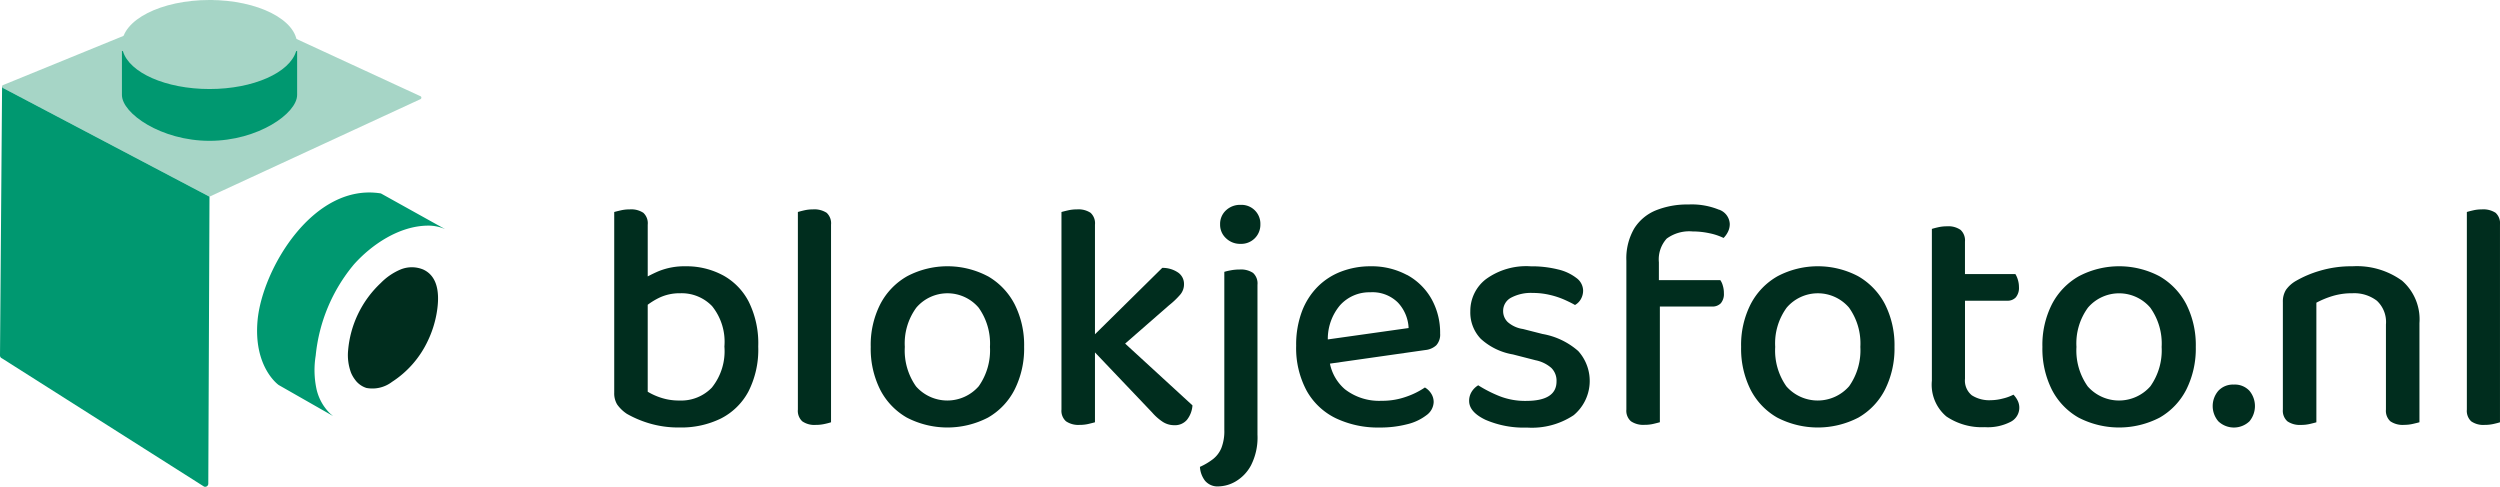
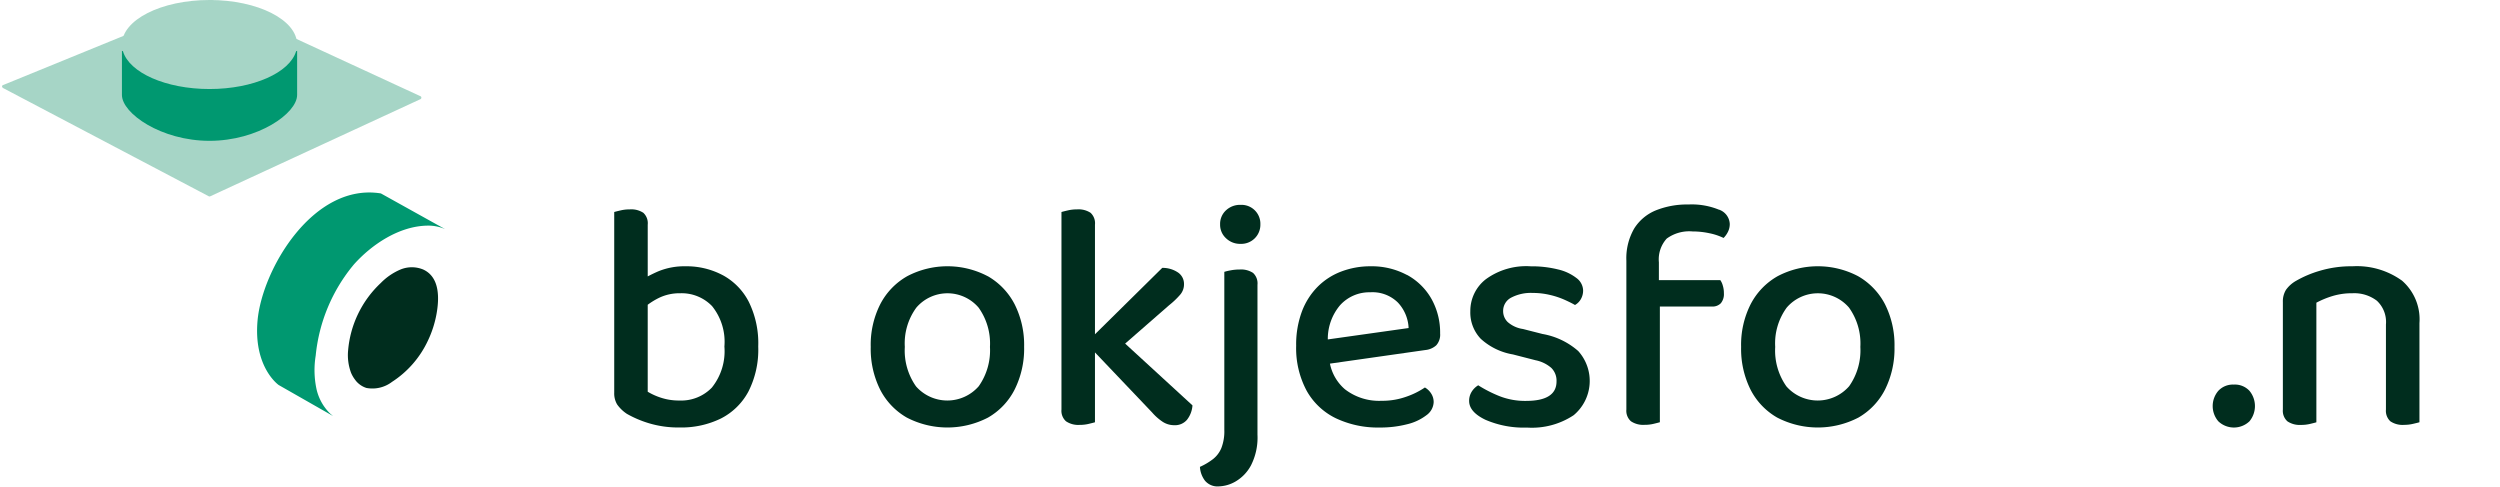
<svg xmlns="http://www.w3.org/2000/svg" id="Logo" width="287.595" height="56" viewBox="0 0 287.595 56">
  <g id="Group_10" data-name="Group 10" transform="translate(0 0)">
    <g id="Group_7" data-name="Group 7" transform="translate(70.659 23.526)">
      <path id="Path_28" data-name="Path 28" d="M242.762,86.073a8.852,8.852,0,0,0-4.262-1.028,7.866,7.866,0,0,0-3.161.58c-.445.193-.85.39-1.215.586V80.258a1.634,1.634,0,0,0-.506-1.366,2.524,2.524,0,0,0-1.553-.393,4.52,4.52,0,0,0-1.046.114c-.325.074-.574.138-.749.187V99.59a2.482,2.482,0,0,0,.334,1.347,4.23,4.23,0,0,0,1.123,1.083,12.235,12.235,0,0,0,2.544,1.083,11.688,11.688,0,0,0,3.513.485,10.362,10.362,0,0,0,4.75-1.028,7.38,7.38,0,0,0,3.161-3.084,10.615,10.615,0,0,0,1.142-5.2,10.77,10.77,0,0,0-1.086-5.14,7.227,7.227,0,0,0-2.989-3.065Zm-1.234,12.9a4.89,4.89,0,0,1-3.741,1.513,6.567,6.567,0,0,1-2.188-.338,7.25,7.25,0,0,1-1.476-.672V89.47a8.22,8.22,0,0,1,1.27-.779,5.433,5.433,0,0,1,2.467-.543,4.855,4.855,0,0,1,3.664,1.476,6.536,6.536,0,0,1,1.421,4.655,6.678,6.678,0,0,1-1.421,4.692Z" transform="translate(-230.27 -77.938)" fill="#002d1e" />
-       <path id="Path_29" data-name="Path 29" d="M302.431,78.893a2.6,2.6,0,0,0-1.589-.393,4.371,4.371,0,0,0-1.01.114c-.322.074-.561.138-.712.187v22.732a1.642,1.642,0,0,0,.506,1.347,2.439,2.439,0,0,0,1.553.411,4.538,4.538,0,0,0,1.046-.114,7.023,7.023,0,0,0,.709-.187V80.258A1.642,1.642,0,0,0,302.431,78.893Z" transform="translate(-277.993 -77.938)" fill="#002d1e" />
      <path id="Path_30" data-name="Path 30" d="M339.872,100.962a9.95,9.95,0,0,0-9.255,0,7.853,7.853,0,0,0-3.1,3.216,10.323,10.323,0,0,0-1.1,4.916,10.505,10.505,0,0,0,1.083,4.916,7.806,7.806,0,0,0,3.065,3.216,10.137,10.137,0,0,0,9.347,0,7.761,7.761,0,0,0,3.065-3.234,10.5,10.5,0,0,0,1.086-4.9,10.383,10.383,0,0,0-1.1-4.916,7.907,7.907,0,0,0-3.084-3.216Zm-1.028,12.658a4.8,4.8,0,0,1-7.217.018,7.147,7.147,0,0,1-1.289-4.541,6.952,6.952,0,0,1,1.329-4.523,4.714,4.714,0,0,1,7.156,0,7.085,7.085,0,0,1,1.31,4.523A7.157,7.157,0,0,1,338.844,113.619Z" transform="translate(-296.909 -92.716)" fill="#002d1e" />
      <path id="Path_31" data-name="Path 31" d="M410.309,89.531A9.456,9.456,0,0,0,411.6,88.3a1.826,1.826,0,0,0,.43-1.2,1.589,1.589,0,0,0-.672-1.329,3.151,3.151,0,0,0-1.832-.543l-7.739,7.638V80.258a1.634,1.634,0,0,0-.506-1.366,2.524,2.524,0,0,0-1.553-.393,4.519,4.519,0,0,0-1.046.114c-.325.074-.574.138-.749.187v22.732a1.612,1.612,0,0,0,.525,1.347,2.522,2.522,0,0,0,1.571.411,4.288,4.288,0,0,0,1.028-.114c.31-.074.555-.135.73-.187V94.953l6.582,6.916a5.9,5.9,0,0,0,1.234,1.083,2.426,2.426,0,0,0,1.307.374,1.805,1.805,0,0,0,1.458-.617,2.99,2.99,0,0,0,.635-1.663l-7.745-7.107Z" transform="translate(-346.483 -77.938)" fill="#002d1e" />
      <path id="Path_32" data-name="Path 32" d="M459.764,76.8a2.354,2.354,0,0,0-1.682.635,2.119,2.119,0,0,0-.672,1.608,2.1,2.1,0,0,0,.672,1.59,2.317,2.317,0,0,0,1.682.654,2.2,2.2,0,0,0,2.28-2.243,2.175,2.175,0,0,0-2.28-2.243Z" transform="translate(-387.711 -76.76)" fill="#002d1e" />
      <path id="Path_33" data-name="Path 33" d="M455.963,101.433a2.524,2.524,0,0,0-1.553-.393,5.371,5.371,0,0,0-1.046.1,6.005,6.005,0,0,0-.709.169v18.172a5.341,5.341,0,0,1-.338,2.093,3.152,3.152,0,0,1-.954,1.27,7.487,7.487,0,0,1-1.513.9,2.907,2.907,0,0,0,.58,1.59,1.882,1.882,0,0,0,1.589.654,4.058,4.058,0,0,0,1.927-.562,4.722,4.722,0,0,0,1.774-1.85,7.039,7.039,0,0,0,.749-3.535V102.8a1.634,1.634,0,0,0-.506-1.366Z" transform="translate(-382.471 -93.562)" fill="#002d1e" />
      <path id="Path_34" data-name="Path 34" d="M498.658,100.821a8.567,8.567,0,0,0-4.17-.991,9.357,9.357,0,0,0-3.363.6,7.648,7.648,0,0,0-2.728,1.758,8.092,8.092,0,0,0-1.814,2.86,10.847,10.847,0,0,0-.654,3.906,10.371,10.371,0,0,0,1.2,5.18,7.677,7.677,0,0,0,3.366,3.179,11.289,11.289,0,0,0,5.048,1.065A12.318,12.318,0,0,0,498.7,118a5.867,5.867,0,0,0,2.225-1.046,1.934,1.934,0,0,0,.822-1.5,1.8,1.8,0,0,0-.279-.973,2.07,2.07,0,0,0-.73-.709,8.974,8.974,0,0,1-2.1,1.046,8.177,8.177,0,0,1-2.878.485,6.41,6.41,0,0,1-4.225-1.329,5.265,5.265,0,0,1-1.721-2.946l10.958-1.562a2.2,2.2,0,0,0,1.27-.543,1.824,1.824,0,0,0,.448-1.365,7.9,7.9,0,0,0-1.009-4,7.138,7.138,0,0,0-2.823-2.749Zm-9.089,7.423a6,6,0,0,1,1.405-3.928,4.53,4.53,0,0,1,3.477-1.494A4.145,4.145,0,0,1,497.63,104a4.552,4.552,0,0,1,1.234,2.934Z" transform="translate(-407.48 -92.723)" fill="#002d1e" />
      <path id="Path_35" data-name="Path 35" d="M559.151,107.6l-2.206-.562a3.405,3.405,0,0,1-1.758-.8,1.749,1.749,0,0,1-.525-1.252,1.714,1.714,0,0,1,.917-1.553,4.864,4.864,0,0,1,2.486-.543,8.509,8.509,0,0,1,1.964.224,9.473,9.473,0,0,1,1.7.562q.746.336,1.2.6a1.765,1.765,0,0,0,.672-.672,1.964,1.964,0,0,0,.261-1.01,1.827,1.827,0,0,0-.767-1.421,5.476,5.476,0,0,0-2.133-.991,12.47,12.47,0,0,0-3.121-.356,7.869,7.869,0,0,0-5.18,1.494,4.614,4.614,0,0,0-1.774,3.664,4.378,4.378,0,0,0,1.2,3.179,7.265,7.265,0,0,0,3.7,1.8l2.617.672a3.93,3.93,0,0,1,1.8.878,2.064,2.064,0,0,1,.6,1.553q0,2.242-3.513,2.243a8.029,8.029,0,0,1-3.084-.562,14.97,14.97,0,0,1-2.412-1.234,2.237,2.237,0,0,0-.767.767,1.959,1.959,0,0,0-.279,1.028q0,1.27,1.869,2.169a11.077,11.077,0,0,0,4.787.9,8.684,8.684,0,0,0,5.367-1.421,5.13,5.13,0,0,0,.525-7.386,8.406,8.406,0,0,0-4.133-1.964Z" transform="translate(-452.403 -92.716)" fill="#002d1e" />
      <path id="Path_36" data-name="Path 36" d="M620.374,77.268a8.257,8.257,0,0,0-3.514-.6,9.655,9.655,0,0,0-3.741.672,5.313,5.313,0,0,0-2.5,2.093,6.842,6.842,0,0,0-.9,3.7v17.125a1.612,1.612,0,0,0,.525,1.347,2.522,2.522,0,0,0,1.571.411,4.3,4.3,0,0,0,1.028-.114c.31-.074.552-.135.73-.187V88.407h5.981a1.342,1.342,0,0,0,1.028-.374,1.635,1.635,0,0,0,.356-1.16,2.907,2.907,0,0,0-.132-.9,1.952,1.952,0,0,0-.279-.6h-7.067V83.32a3.554,3.554,0,0,1,.9-2.728,4.393,4.393,0,0,1,2.992-.822,9.03,9.03,0,0,1,1.924.206,6.77,6.77,0,0,1,1.626.543,2.706,2.706,0,0,0,.506-.712,2,2,0,0,0,.206-.9,1.829,1.829,0,0,0-1.234-1.645Z" transform="translate(-493.284 -76.67)" fill="#002d1e" />
      <path id="Path_37" data-name="Path 37" d="M666.188,100.962a9.949,9.949,0,0,0-9.255,0,7.852,7.852,0,0,0-3.1,3.216,10.323,10.323,0,0,0-1.1,4.916,10.507,10.507,0,0,0,1.083,4.916,7.787,7.787,0,0,0,3.066,3.216,10.137,10.137,0,0,0,9.347,0,7.778,7.778,0,0,0,3.065-3.234,10.532,10.532,0,0,0,1.083-4.9,10.421,10.421,0,0,0-1.1-4.916A7.925,7.925,0,0,0,666.188,100.962Zm-1.028,12.658a4.8,4.8,0,0,1-7.217.018,7.147,7.147,0,0,1-1.289-4.541,6.969,6.969,0,0,1,1.326-4.523,4.721,4.721,0,0,1,7.162,0,7.084,7.084,0,0,1,1.307,4.523A7.156,7.156,0,0,1,665.161,113.619Z" transform="translate(-523.097 -92.716)" fill="#002d1e" />
-       <path id="Path_38" data-name="Path 38" d="M733.627,104.209a5.215,5.215,0,0,1-1.234.448,5.57,5.57,0,0,1-1.347.187,3.746,3.746,0,0,1-2.206-.562,2.18,2.18,0,0,1-.786-1.906V93.4h4.861a1.271,1.271,0,0,0,.991-.393,1.706,1.706,0,0,0,.356-1.178,2.846,2.846,0,0,0-.132-.859,2.625,2.625,0,0,0-.279-.635h-5.8V86.6a1.642,1.642,0,0,0-.506-1.347A2.439,2.439,0,0,0,726,84.84a4.542,4.542,0,0,0-1.047.114c-.325.074-.558.138-.709.187V102.6a4.777,4.777,0,0,0,1.663,4.112,7.273,7.273,0,0,0,4.431,1.234,5.714,5.714,0,0,0,2.973-.617,1.826,1.826,0,0,0,.786-2.467,2.7,2.7,0,0,0-.469-.654Z" transform="translate(-572.664 -82.333)" fill="#002d1e" />
-       <path id="Path_39" data-name="Path 39" d="M779.139,100.962a9.95,9.95,0,0,0-9.255,0,7.852,7.852,0,0,0-3.1,3.216,10.324,10.324,0,0,0-1.1,4.916,10.505,10.505,0,0,0,1.083,4.916,7.787,7.787,0,0,0,3.066,3.216,10.138,10.138,0,0,0,9.347,0,7.779,7.779,0,0,0,3.065-3.234,10.533,10.533,0,0,0,1.083-4.9,10.421,10.421,0,0,0-1.1-4.916A7.928,7.928,0,0,0,779.139,100.962Zm-1.028,12.658a4.8,4.8,0,0,1-7.217.018A7.147,7.147,0,0,1,769.6,109.1a6.968,6.968,0,0,1,1.326-4.523,4.721,4.721,0,0,1,7.162,0A7.084,7.084,0,0,1,779.4,109.1,7.156,7.156,0,0,1,778.111,113.619Z" transform="translate(-601.388 -92.716)" fill="#002d1e" />
      <path id="Path_40" data-name="Path 40" d="M831.96,144.18a2.289,2.289,0,0,0-1.777.712,2.692,2.692,0,0,0,0,3.517,2.6,2.6,0,0,0,3.572,0,2.751,2.751,0,0,0,0-3.517A2.287,2.287,0,0,0,831.96,144.18Z" transform="translate(-645.645 -123.464)" fill="#002d1e" />
      <path id="Path_41" data-name="Path 41" d="M869.507,101.456a8.865,8.865,0,0,0-5.665-1.626,12.672,12.672,0,0,0-3.777.525,12.422,12.422,0,0,0-2.728,1.16,3.581,3.581,0,0,0-1.141,1.028,2.522,2.522,0,0,0-.356,1.4V116.32a1.613,1.613,0,0,0,.525,1.347,2.522,2.522,0,0,0,1.571.411,4.306,4.306,0,0,0,1.028-.114c.31-.074.555-.135.73-.187V104.019a10.207,10.207,0,0,1,1.8-.749,7.68,7.68,0,0,1,2.357-.338,4.288,4.288,0,0,1,2.8.859,3.334,3.334,0,0,1,1.046,2.728v9.795a1.642,1.642,0,0,0,.506,1.347,2.509,2.509,0,0,0,1.589.411,4.37,4.37,0,0,0,1.01-.114c.325-.074.574-.135.749-.187v-11.4a5.9,5.9,0,0,0-2.037-4.916Z" transform="translate(-663.882 -92.723)" fill="#002d1e" />
-       <path id="Path_42" data-name="Path 42" d="M928.118,78.893a2.6,2.6,0,0,0-1.589-.393,4.351,4.351,0,0,0-1.009.114c-.325.074-.562.138-.709.187v22.732a1.651,1.651,0,0,0,.5,1.347,2.439,2.439,0,0,0,1.553.411,4.52,4.52,0,0,0,1.046-.114c.322-.074.562-.135.712-.187V80.258A1.634,1.634,0,0,0,928.118,78.893Z" transform="translate(-711.688 -77.938)" fill="#002d1e" />
    </g>
    <g id="Group_9" data-name="Group 9">
      <g id="Group_8" data-name="Group 8" transform="translate(29.578 22.144)">
        <path id="Path_43" data-name="Path 43" d="M168.839,86.986h0l-.009-.006S168.836,86.983,168.839,86.986Z" transform="translate(-146.602 -82.434)" fill="#009870" />
        <path id="Path_44" data-name="Path 44" d="M104.775,97.584a5.706,5.706,0,0,1-1.543-2.768,10.43,10.43,0,0,1-.1-3.891,19.3,19.3,0,0,1,4.376-10.461c2.059-2.314,5.213-4.428,8.46-4.486a4.786,4.786,0,0,1,2.053.405l-7.389-4.109c-7.766-1.258-13.643,8.7-14.186,14.588-.5,5.416,2.424,7.45,2.424,7.45l6.257,3.569c-.123-.1-.242-.193-.356-.3Z" transform="translate(-96.392 -72.166)" fill="#009870" />
      </g>
      <path id="Path_45" data-name="Path 45" d="M131.313,113.2a3.549,3.549,0,0,1-.509-.856,5.81,5.81,0,0,1-.341-2.565,12.012,12.012,0,0,1,3.762-7.77,6.976,6.976,0,0,1,2.237-1.537,3.413,3.413,0,0,1,2.63-.015c1.952.884,1.866,3.363,1.534,5.164a12.142,12.142,0,0,1-.982,3.023,11.366,11.366,0,0,1-4.127,4.741,3.727,3.727,0,0,1-2.949.7,2.584,2.584,0,0,1-1.255-.878Z" transform="translate(-90.418 -69.456)" fill="#002d1e" />
      <path id="Path_46" data-name="Path 46" d="M24.957.009,48.87,11.053a.191.191,0,0,1,0,.368L24.7,22.591a.23.23,0,0,1-.129,0L.915,10.142c-.193-.11-.19-.31,0-.368L24.825.009a.241.241,0,0,1,.132,0Z" transform="translate(-0.535 0)" fill="#a6d5c6" />
      <ellipse id="Ellipse_3" data-name="Ellipse 3" cx="10.077" cy="5.121" rx="10.077" ry="5.121" transform="translate(14.026)" fill="#a6d5c6" />
      <path id="Path_47" data-name="Path 47" d="M65.748,19.1c-.736,2.461-4.916,4.345-9.96,4.345s-9.224-1.884-9.96-4.345l-.117-.052v5.078c0,2.123,4.511,5.278,10.077,5.278s10.077-3.154,10.077-5.278V19.05Z" transform="translate(-31.684 -13.204)" fill="#009870" />
-       <path id="Path_48" data-name="Path 48" d="M24.033,45.09.38,32.641a.261.261,0,0,1-.141-.181h0L0,63.391a.359.359,0,0,0,.23.334l23.244,14.75a.36.36,0,0,0,.488-.331L24.1,45.1a.179.179,0,0,1-.071-.009Z" transform="translate(0 -22.5)" fill="#009870" />
    </g>
  </g>
</svg>